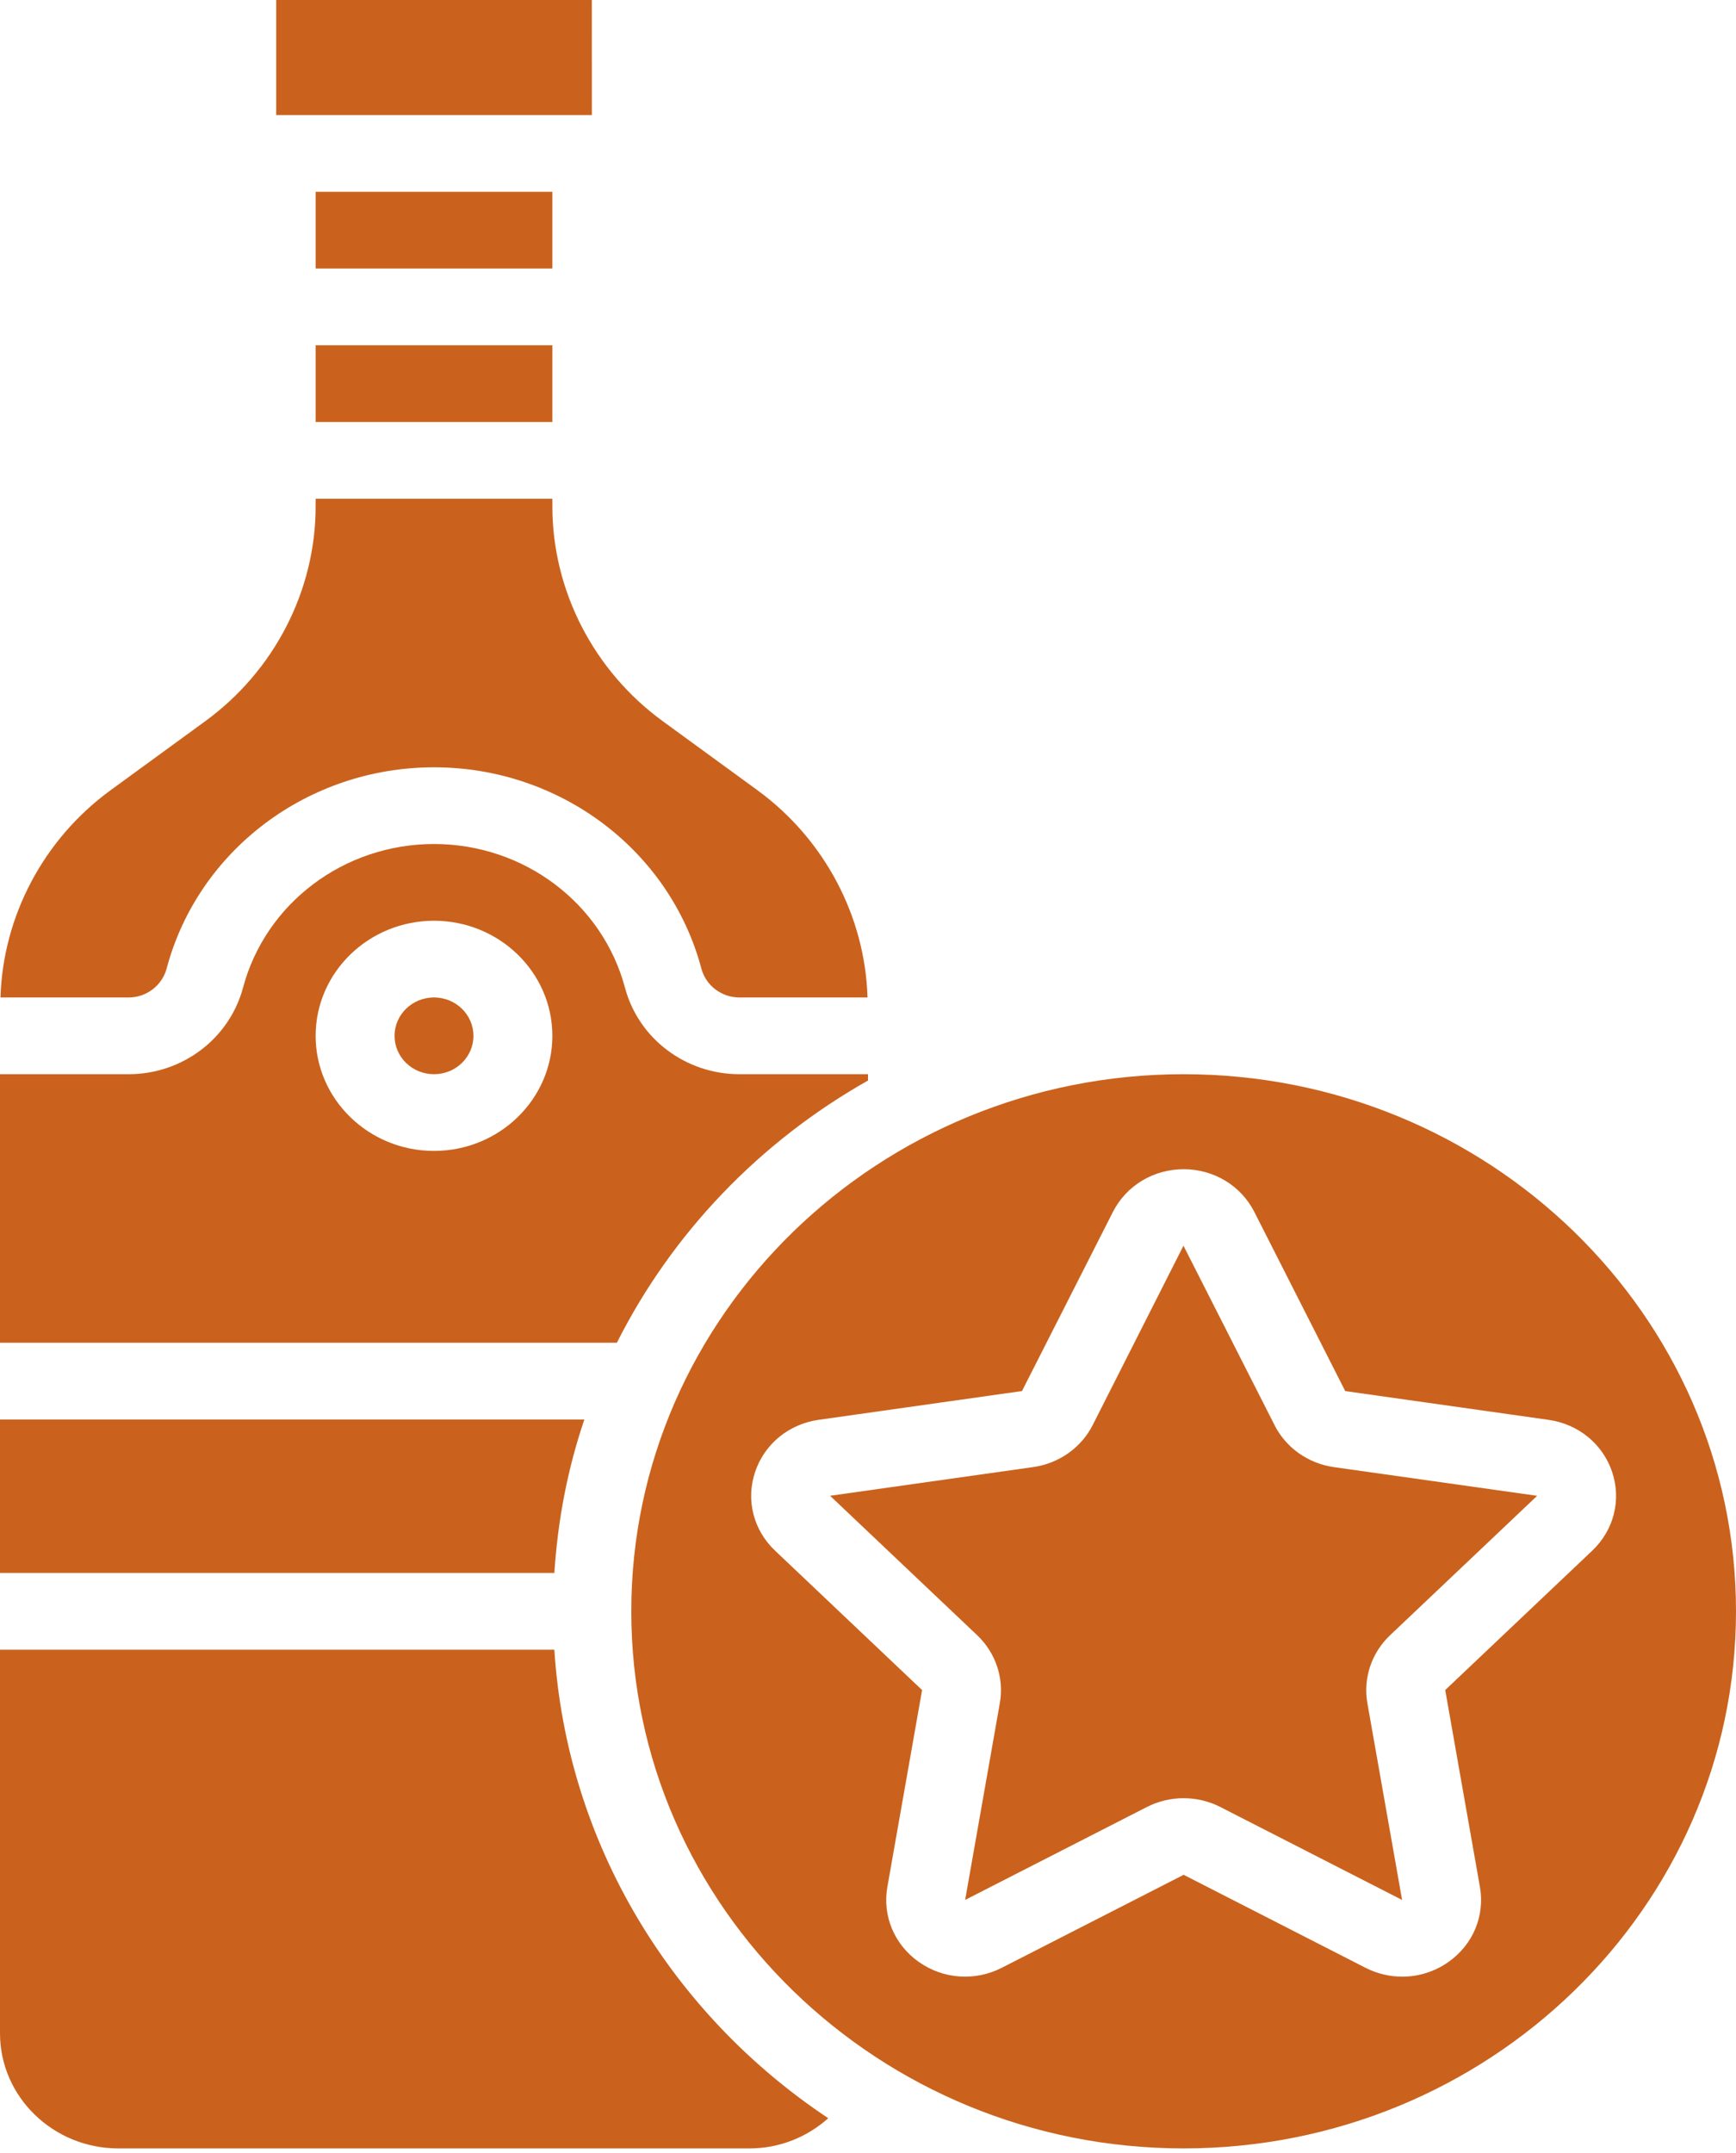
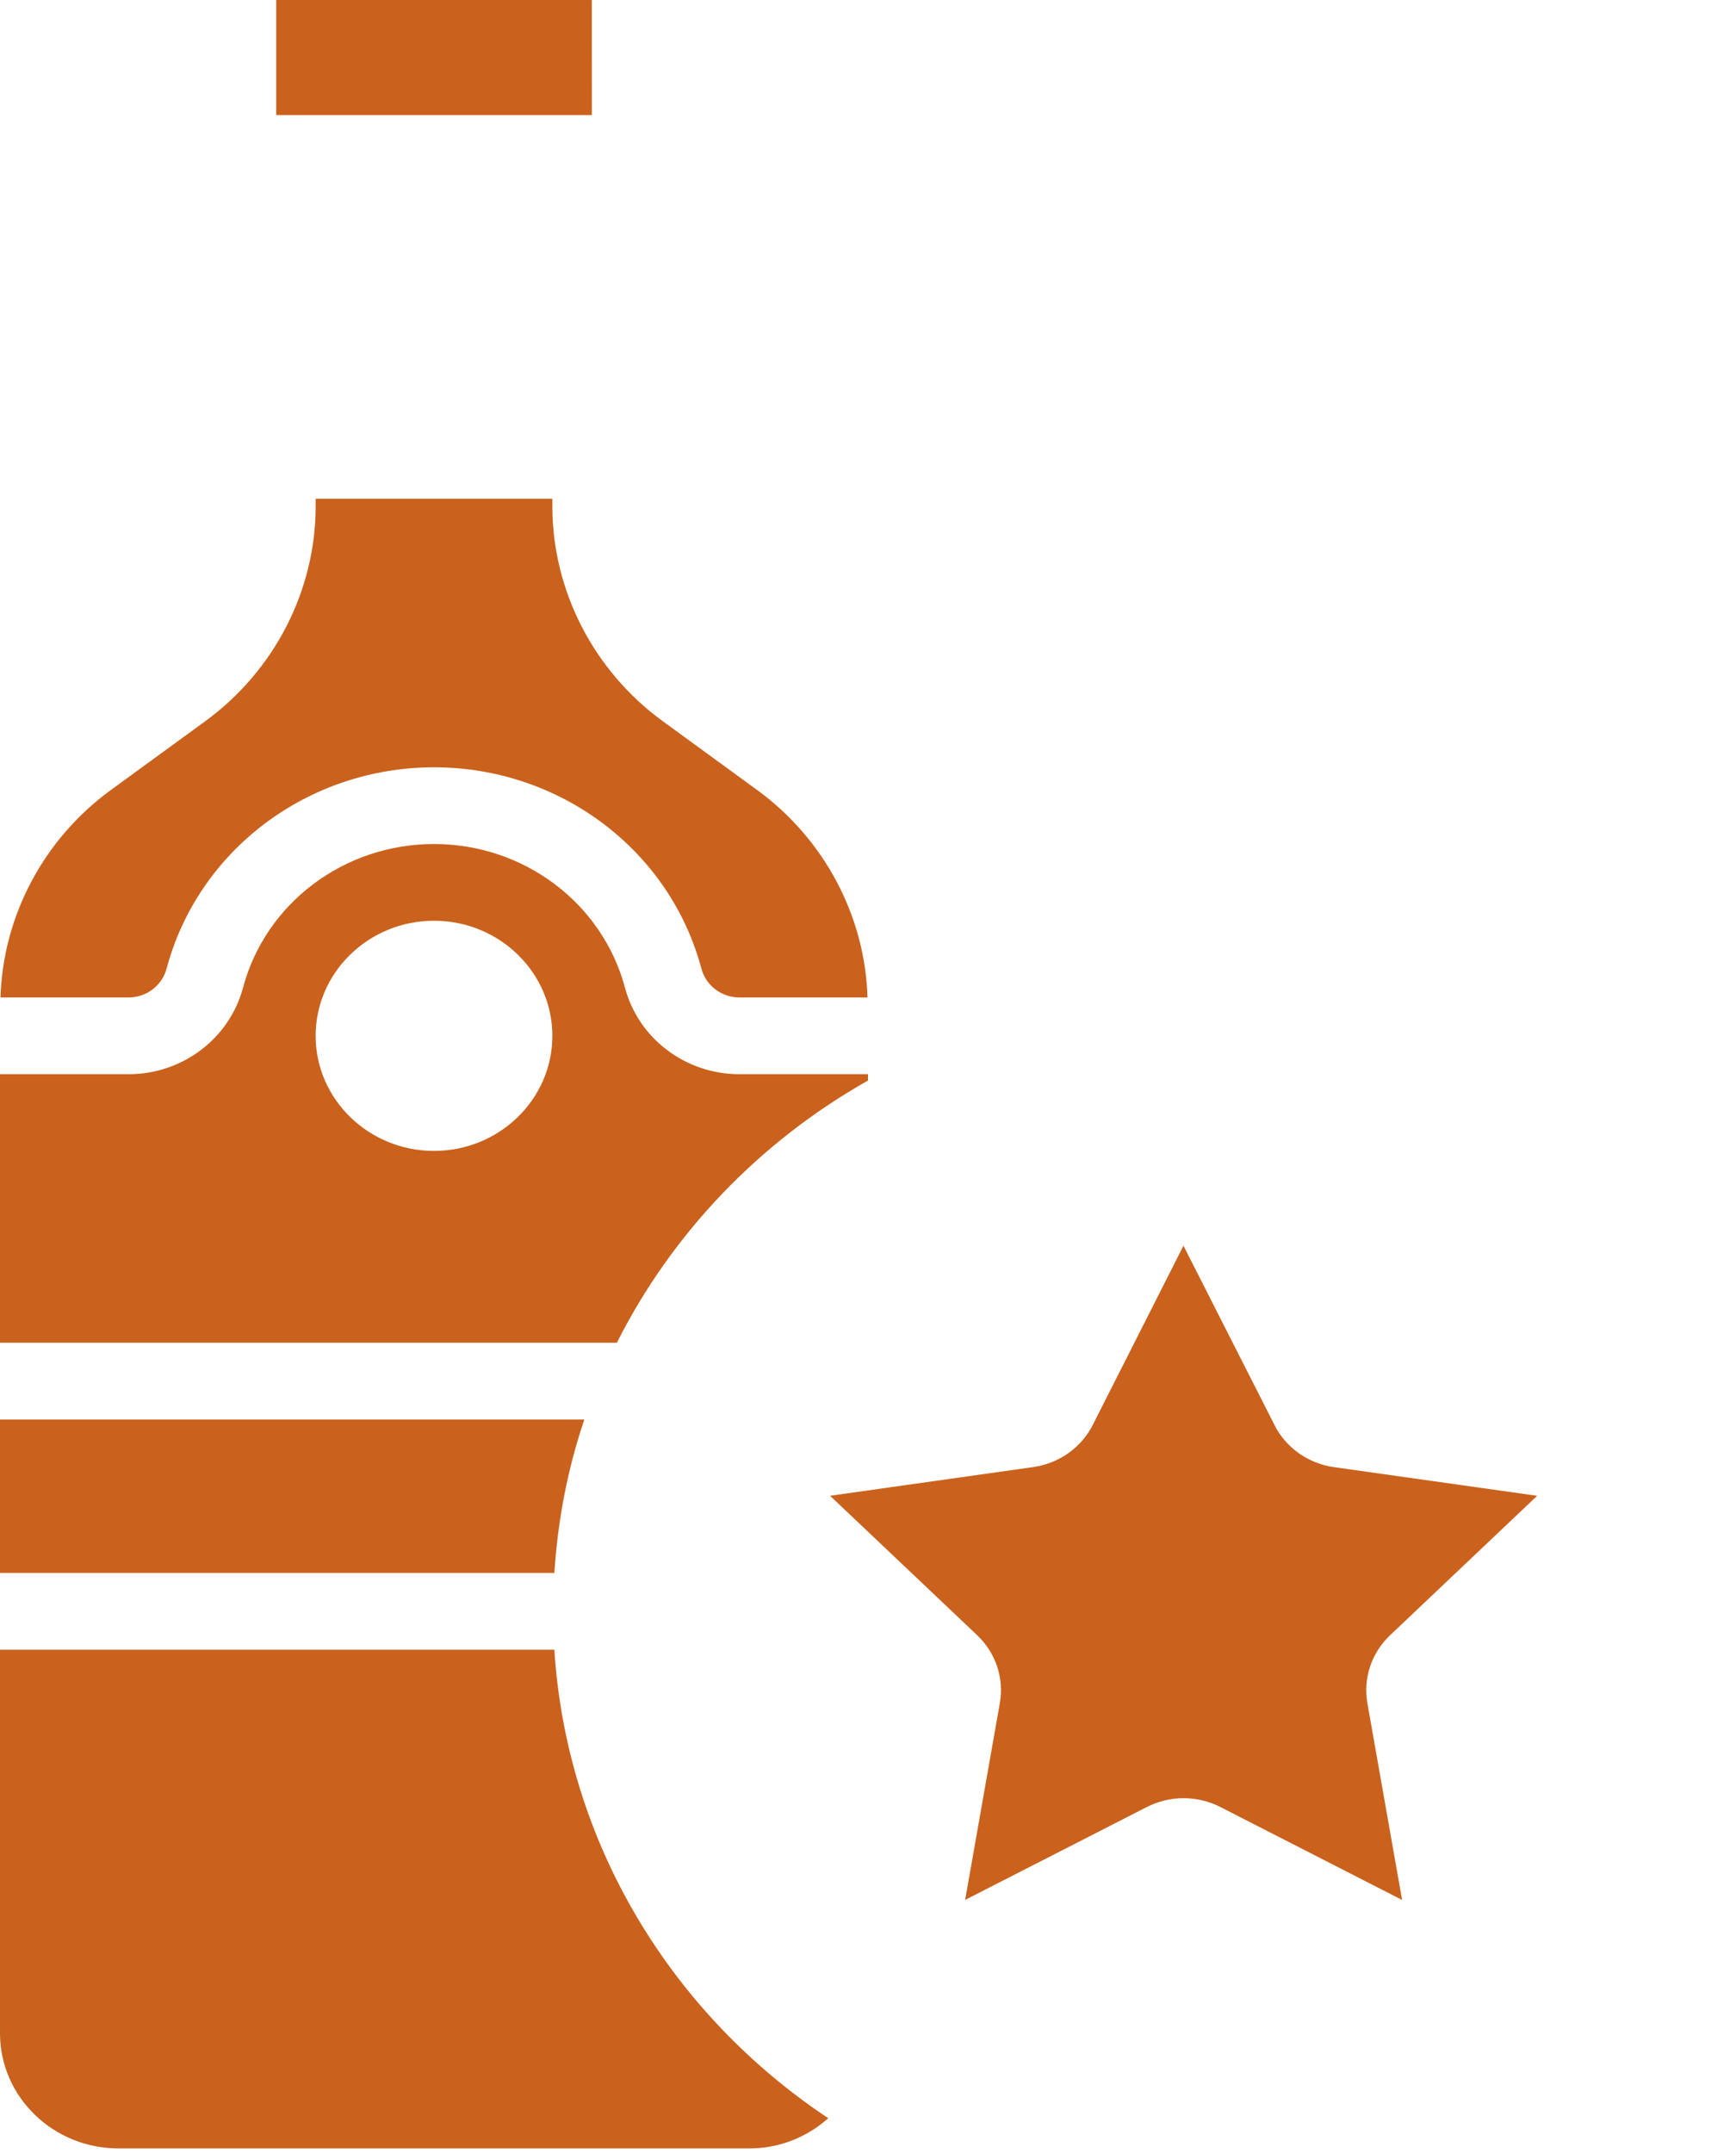
<svg xmlns="http://www.w3.org/2000/svg" width="50" height="62" viewBox="0 0 50 62" fill="none">
-   <path d="M9.091 9.943H15.909V12.153H9.091V9.943Z" fill="#CA621D" />
+   <path d="M9.091 9.943H15.909H9.091V9.943Z" fill="#CA621D" />
  <path d="M25 31.116V30.934H21.296C19.75 30.934 18.395 29.913 18.003 28.451C17.353 26.009 15.091 24.305 12.5 24.305C9.909 24.305 7.647 26.009 6.998 28.448C6.603 29.913 5.25 30.934 3.705 30.934H0V38.667H17.767C19.358 35.507 21.883 32.876 25 31.116ZM12.5 33.143C10.62 33.143 9.091 31.656 9.091 29.829C9.091 28.002 10.62 26.515 12.5 26.515C14.38 26.515 15.909 28.002 15.909 29.829C15.909 31.656 14.38 33.143 12.5 33.143Z" fill="#CA621D" />
-   <path d="M12.5 30.934C13.128 30.934 13.636 30.439 13.636 29.829C13.636 29.219 13.128 28.724 12.5 28.724C11.872 28.724 11.364 29.219 11.364 29.829C11.364 30.439 11.872 30.934 12.5 30.934Z" fill="#CA621D" />
  <path d="M17.047 3.314L17.046 0H7.955V3.314H17.047Z" fill="#CA621D" />
-   <path d="M9.091 5.524H15.909V7.733H9.091V5.524Z" fill="#CA621D" />
  <path d="M4.799 27.892C5.707 24.481 8.874 22.096 12.5 22.096C16.126 22.096 19.294 24.481 20.202 27.896C20.333 28.383 20.783 28.724 21.296 28.724H24.986C24.916 26.387 23.749 24.169 21.817 22.757L19.091 20.77C17.099 19.32 15.909 17.008 15.909 14.583V14.362H9.091V14.583C9.091 17.007 7.901 19.32 5.908 20.771L3.182 22.758C1.25 24.169 0.084 26.387 0.014 28.724H3.705C4.217 28.724 4.667 28.382 4.799 27.892Z" fill="#CA621D" />
  <path d="M15.967 47.506H0V58.553C0 60.381 1.53 61.868 3.409 61.868H21.591C22.453 61.868 23.25 61.54 23.855 60.998C19.357 58.008 16.325 53.105 15.966 47.506H15.967Z" fill="#CA621D" />
  <path d="M36.708 41.036L34.086 35.873L31.472 41.037C31.141 41.689 30.501 42.142 29.761 42.247L23.908 43.074L28.143 47.088C28.678 47.595 28.924 48.328 28.797 49.044L27.798 54.712L33.033 52.036C33.365 51.867 33.727 51.783 34.091 51.783C34.455 51.783 34.816 51.867 35.147 52.036L40.383 54.713L39.383 49.046C39.257 48.329 39.501 47.597 40.038 47.089L44.273 43.075L38.419 42.249C37.678 42.144 37.039 41.692 36.708 41.039V41.036Z" fill="#CA621D" />
-   <path d="M34.091 30.934C25.318 30.934 18.182 37.872 18.182 46.401C18.182 54.93 25.318 61.868 34.091 61.868C42.864 61.868 50 54.93 50 46.401C50 37.872 42.864 30.934 34.091 30.934ZM41.625 48.669L42.624 54.336C42.772 55.17 42.426 55.999 41.721 56.497C41.322 56.779 40.856 56.922 40.386 56.922C40.026 56.922 39.663 56.837 39.326 56.665L34.091 53.989L28.856 56.665C28.085 57.06 27.168 56.996 26.462 56.497C25.757 55.999 25.411 55.172 25.558 54.336L26.558 48.669L22.323 44.654C21.699 44.063 21.478 43.196 21.748 42.389C22.017 41.584 22.719 41.007 23.583 40.886L29.435 40.058L32.053 34.902C32.439 34.142 33.221 33.67 34.091 33.67C34.961 33.67 35.743 34.142 36.128 34.902L38.745 40.059L44.599 40.887C45.461 41.008 46.164 41.585 46.433 42.389C46.702 43.195 46.483 44.063 45.859 44.655L41.623 48.67L41.625 48.669Z" fill="#CA621D" />
  <path d="M16.831 40.877H0V45.296H15.967C16.065 43.763 16.353 42.281 16.831 40.877Z" fill="#CA621D" />
</svg>